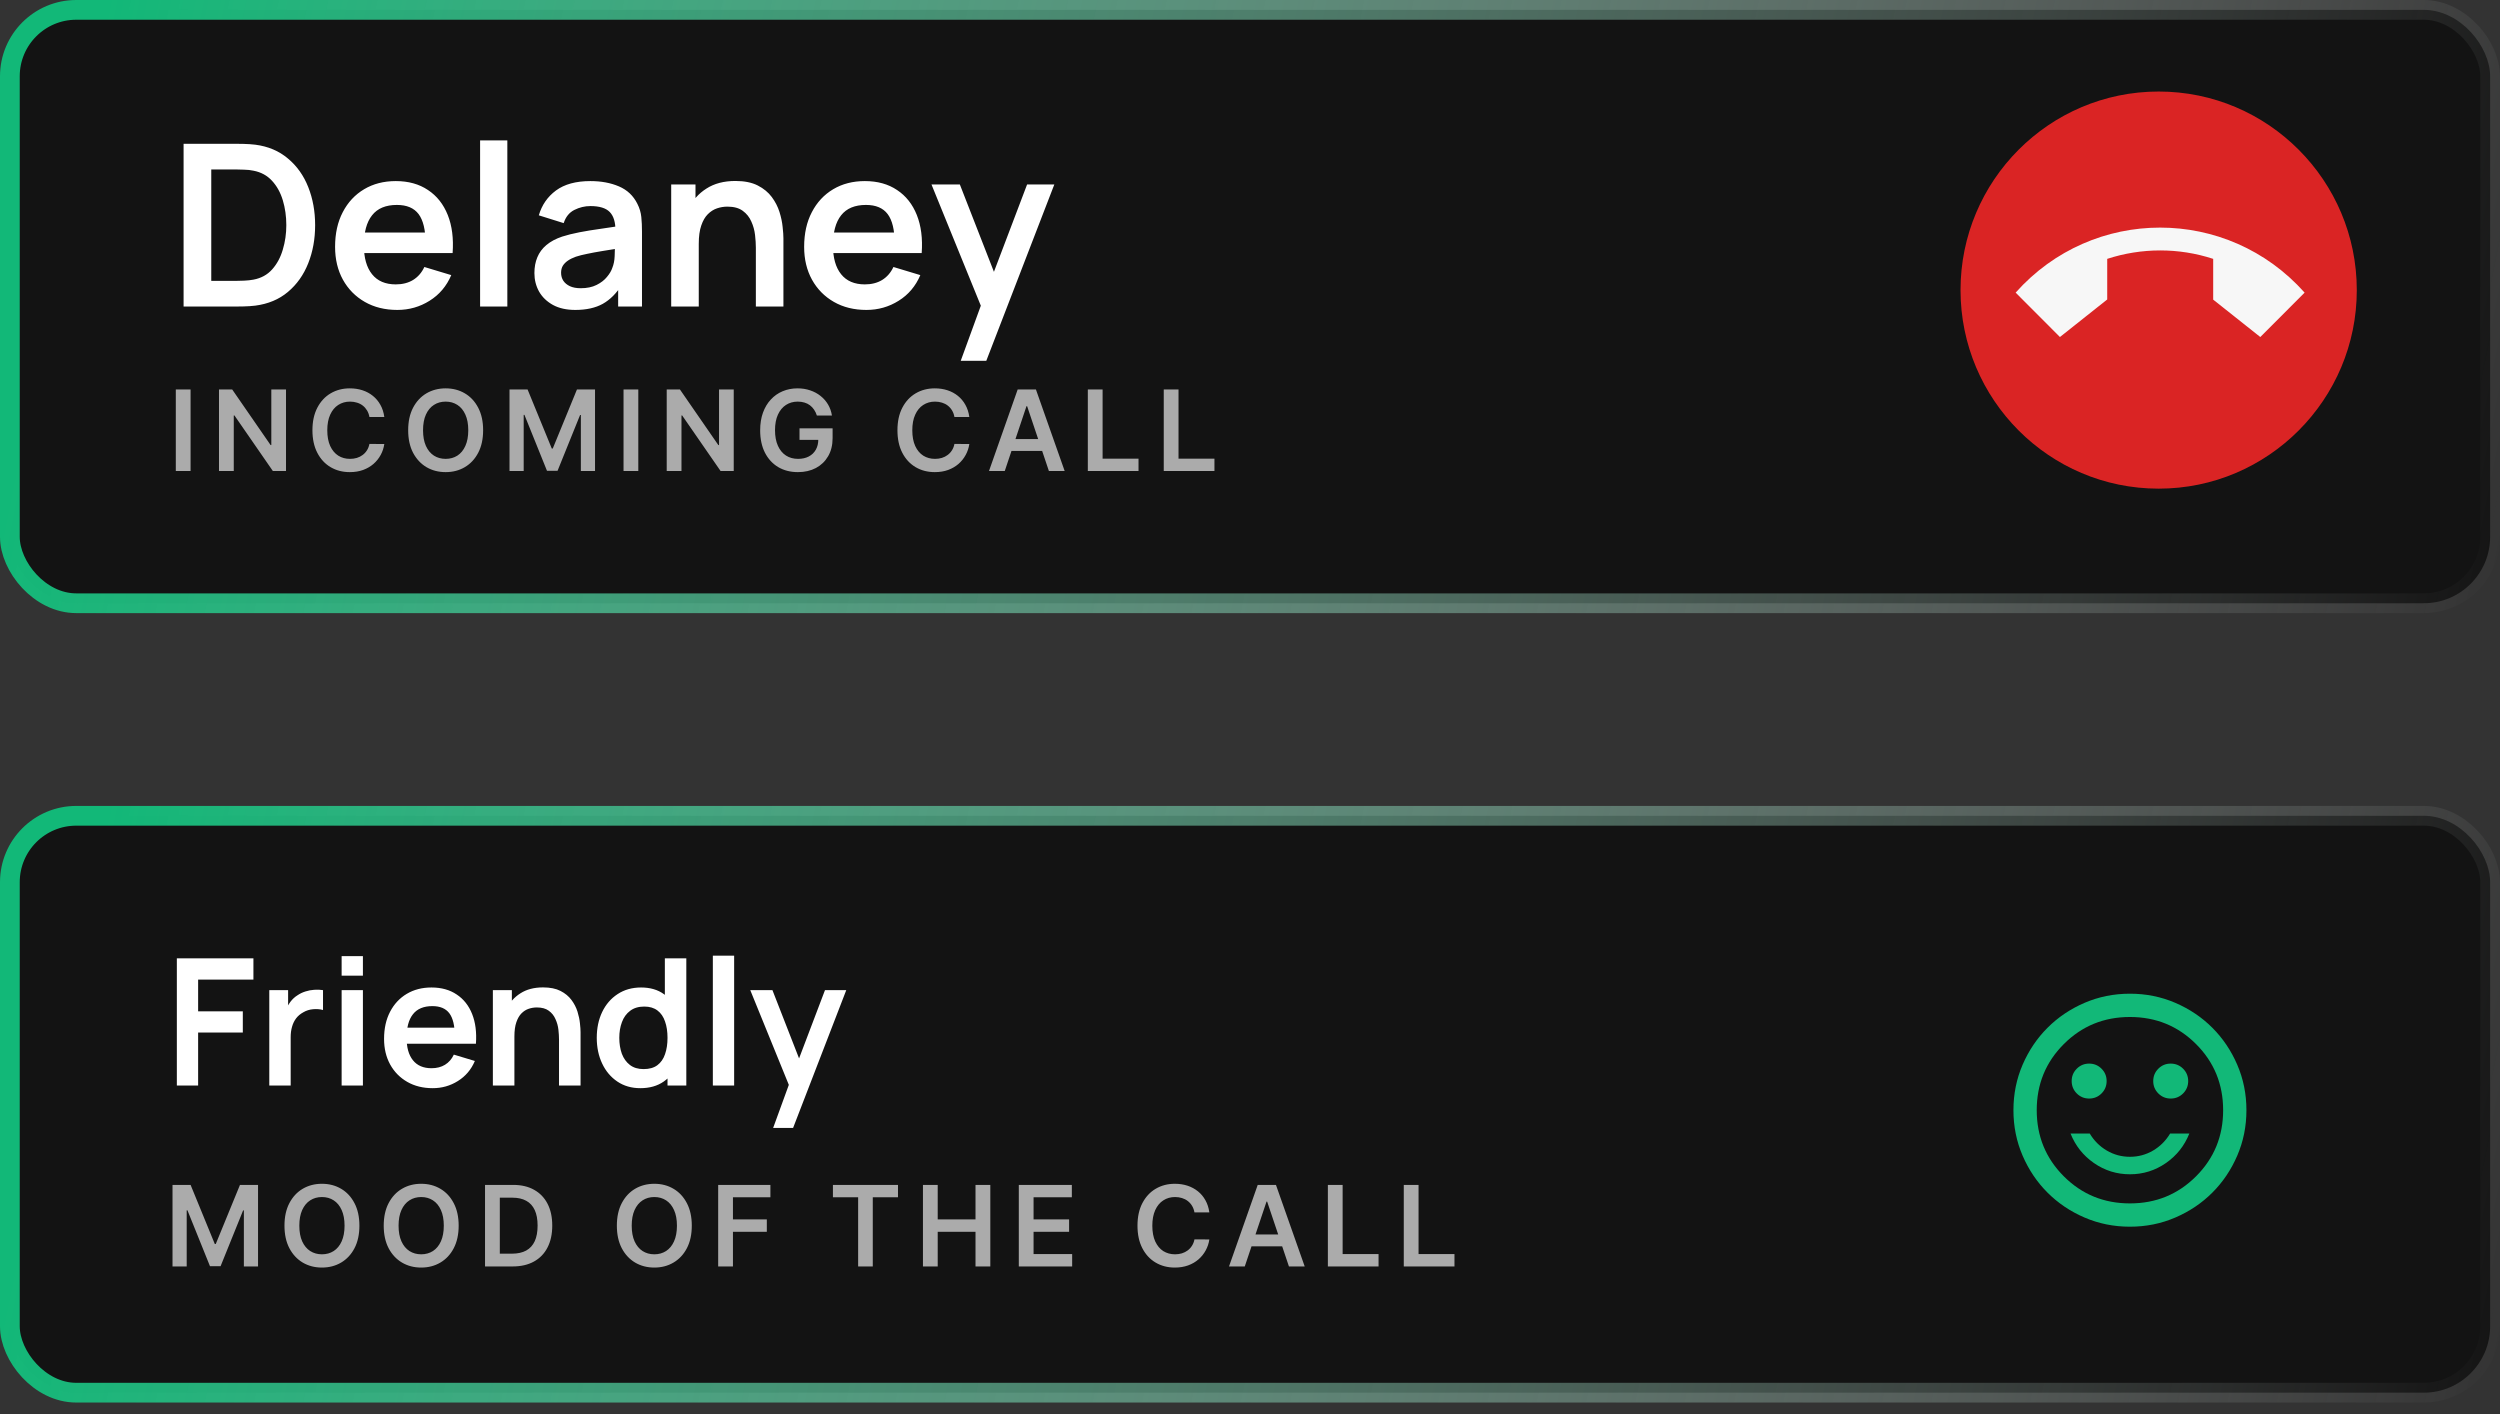
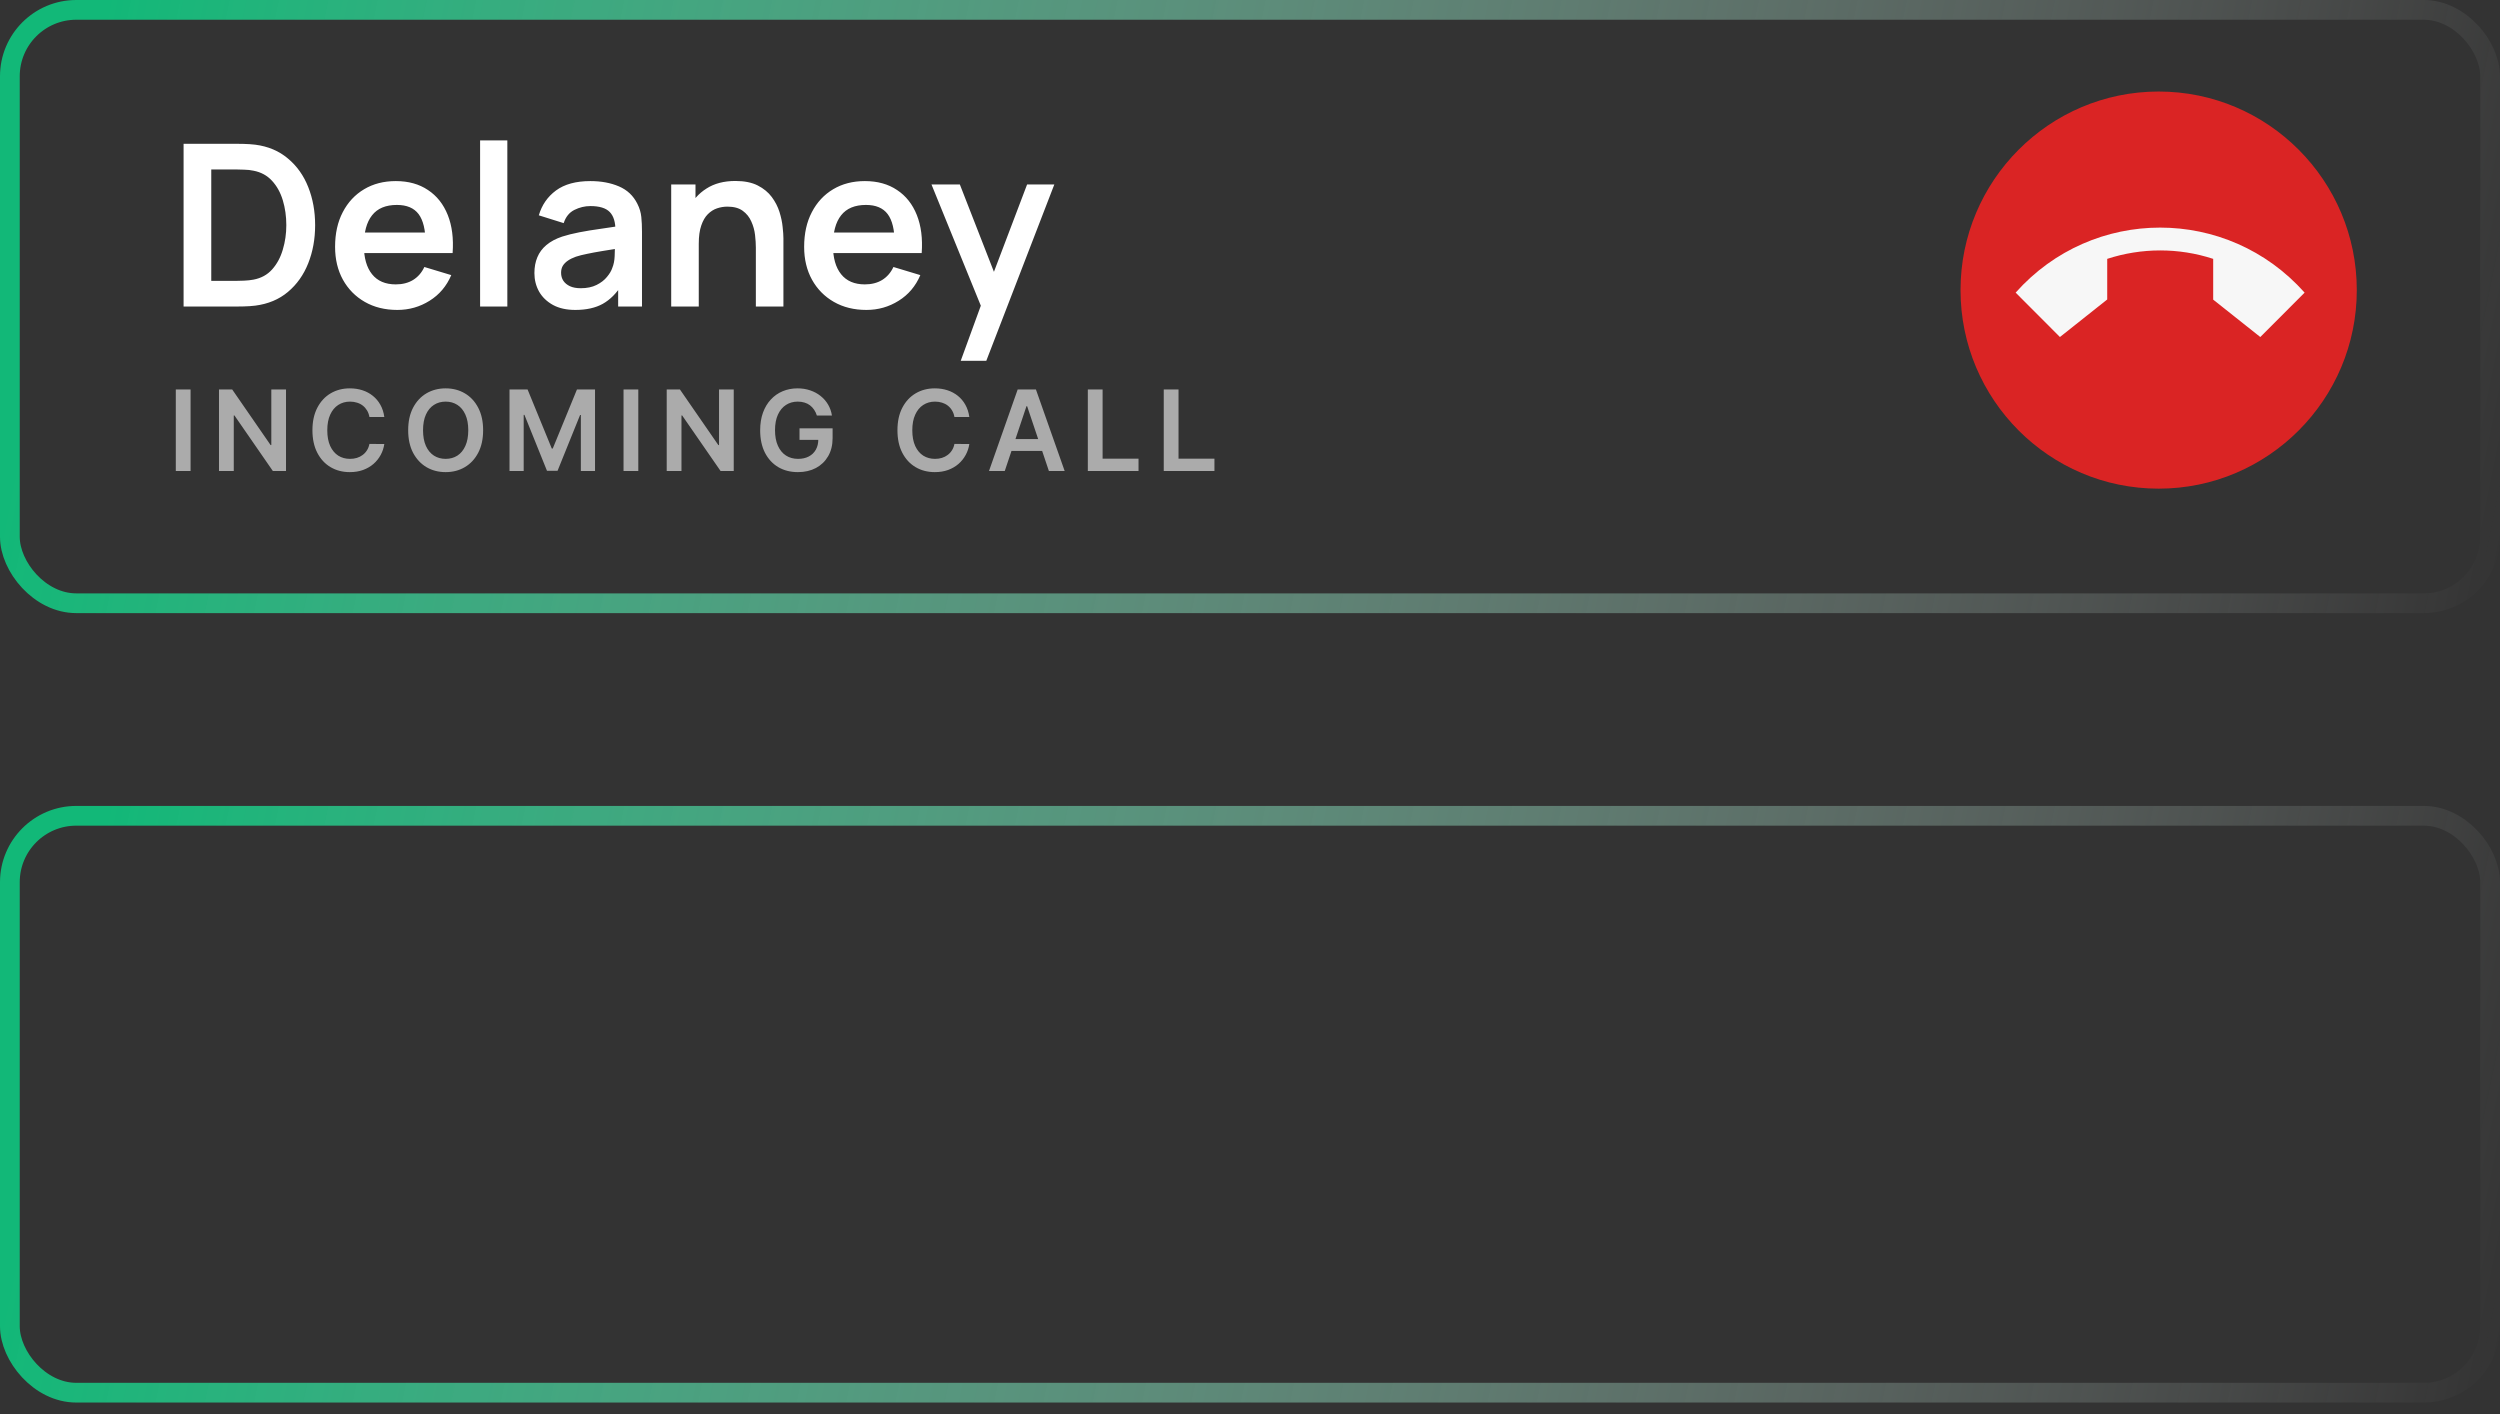
<svg xmlns="http://www.w3.org/2000/svg" width="152" height="86" viewBox="0 0 152 86" fill="none">
  <rect x="0" y="0" width="152" height="86" fill="#333333" stroke="none" />
-   <rect x="0.6" y="49.6" width="150.8" height="35.075" rx="4.037" fill="#131313" />
  <rect x="0.6" y="49.6" width="150.8" height="35.075" rx="4.037" stroke="url(#paint0_linear_107_356)" stroke-width="1.2" />
  <g clip-path="url(#clip0_107_356)">
-     <path d="M10.752 66L10.752 58.267L15.408 58.267L15.408 59.561L12.046 59.561L12.046 61.489L14.763 61.489L14.763 62.778L12.046 62.778L12.046 66L10.752 66ZM16.373 66L16.373 60.2L17.517 60.2L17.517 61.613L17.378 61.43C17.449 61.237 17.544 61.061 17.662 60.904C17.784 60.743 17.929 60.61 18.097 60.507C18.241 60.41 18.398 60.335 18.57 60.281C18.745 60.224 18.924 60.19 19.107 60.179C19.289 60.165 19.467 60.172 19.639 60.2L19.639 61.409C19.467 61.358 19.268 61.342 19.042 61.36C18.82 61.378 18.62 61.441 18.441 61.548C18.262 61.645 18.115 61.768 18.001 61.919C17.89 62.069 17.807 62.241 17.754 62.434C17.7 62.624 17.673 62.83 17.673 63.052L17.673 66L16.373 66ZM20.771 59.32L20.771 58.133L22.065 58.133L22.065 59.32L20.771 59.32ZM20.771 66L20.771 60.2L22.065 60.2L22.065 66L20.771 66ZM26.31 66.161C25.723 66.161 25.207 66.034 24.764 65.78C24.32 65.526 23.972 65.173 23.722 64.722C23.475 64.271 23.351 63.752 23.351 63.165C23.351 62.531 23.473 61.981 23.716 61.516C23.96 61.047 24.298 60.684 24.731 60.426C25.164 60.168 25.666 60.039 26.235 60.039C26.836 60.039 27.346 60.181 27.765 60.464C28.188 60.743 28.501 61.138 28.705 61.65C28.909 62.162 28.986 62.766 28.936 63.46L27.652 63.46L27.652 62.987C27.649 62.357 27.538 61.897 27.32 61.607C27.101 61.317 26.758 61.172 26.289 61.172C25.759 61.172 25.365 61.337 25.107 61.666C24.849 61.992 24.721 62.47 24.721 63.1C24.721 63.687 24.849 64.142 25.107 64.464C25.365 64.786 25.741 64.948 26.235 64.948C26.553 64.948 26.827 64.878 27.056 64.738C27.289 64.595 27.468 64.389 27.593 64.121L28.872 64.507C28.65 65.03 28.306 65.436 27.84 65.726C27.379 66.016 26.869 66.161 26.31 66.161ZM24.312 63.46L24.312 62.483L28.302 62.483L28.302 63.46L24.312 63.46ZM33.988 66L33.988 63.208C33.988 63.025 33.976 62.823 33.951 62.601C33.926 62.379 33.867 62.166 33.773 61.962C33.684 61.754 33.548 61.584 33.365 61.452C33.186 61.319 32.943 61.253 32.635 61.253C32.47 61.253 32.307 61.28 32.146 61.334C31.985 61.387 31.838 61.48 31.706 61.613C31.577 61.742 31.473 61.921 31.395 62.15C31.316 62.375 31.276 62.665 31.276 63.02L30.508 62.692C30.508 62.198 30.603 61.751 30.793 61.35C30.986 60.949 31.269 60.63 31.642 60.394C32.014 60.154 32.472 60.034 33.016 60.034C33.446 60.034 33.8 60.105 34.08 60.249C34.359 60.392 34.581 60.575 34.745 60.797C34.91 61.018 35.032 61.255 35.111 61.505C35.189 61.756 35.239 61.994 35.261 62.219C35.286 62.441 35.298 62.622 35.298 62.762L35.298 66L33.988 66ZM29.966 66L29.966 60.2L31.121 60.2L31.121 61.999L31.276 61.999L31.276 66L29.966 66ZM38.931 66.161C38.397 66.161 37.932 66.027 37.534 65.758C37.137 65.49 36.829 65.125 36.611 64.663C36.392 64.201 36.283 63.68 36.283 63.1C36.283 62.513 36.392 61.99 36.611 61.532C36.833 61.07 37.146 60.707 37.55 60.442C37.955 60.174 38.431 60.039 38.979 60.039C39.53 60.039 39.992 60.174 40.364 60.442C40.74 60.707 41.025 61.07 41.218 61.532C41.412 61.994 41.508 62.517 41.508 63.1C41.508 63.677 41.412 64.198 41.218 64.663C41.025 65.125 40.737 65.49 40.354 65.758C39.971 66.027 39.496 66.161 38.931 66.161ZM39.129 65.001C39.477 65.001 39.756 64.922 39.967 64.765C40.182 64.604 40.338 64.38 40.434 64.094C40.535 63.807 40.585 63.476 40.585 63.1C40.585 62.721 40.535 62.39 40.434 62.107C40.338 61.82 40.185 61.598 39.978 61.441C39.77 61.28 39.502 61.199 39.172 61.199C38.825 61.199 38.539 61.285 38.313 61.457C38.087 61.625 37.921 61.854 37.814 62.144C37.706 62.431 37.653 62.749 37.653 63.1C37.653 63.455 37.705 63.777 37.808 64.067C37.916 64.353 38.079 64.581 38.297 64.749C38.515 64.917 38.793 65.001 39.129 65.001ZM40.585 66L40.585 61.929L40.423 61.929L40.423 58.267L41.728 58.267L41.728 66L40.585 66ZM43.341 66L43.341 58.106L44.636 58.106L44.636 66L43.341 66ZM47.007 68.578L48.124 65.511L48.145 66.413L45.616 60.2L46.964 60.2L48.757 64.797L48.414 64.797L50.159 60.2L51.453 60.2L48.22 68.578L47.007 68.578Z" fill="white" />
-     <path d="M10.489 72.042H11.588L13.06 75.635H13.118L14.59 72.042H15.689V77H14.827V73.594H14.781L13.411 76.986H12.767L11.397 73.587H11.351V77H10.489V72.042ZM21.852 74.521C21.852 75.055 21.752 75.513 21.552 75.894C21.354 76.273 21.082 76.563 20.739 76.765C20.396 76.967 20.008 77.068 19.574 77.068C19.14 77.068 18.751 76.967 18.407 76.765C18.065 76.562 17.794 76.27 17.594 75.891C17.395 75.51 17.296 75.054 17.296 74.521C17.296 73.987 17.395 73.53 17.594 73.151C17.794 72.77 18.065 72.478 18.407 72.277C18.751 72.075 19.14 71.974 19.574 71.974C20.008 71.974 20.396 72.075 20.739 72.277C21.082 72.478 21.354 72.77 21.552 73.151C21.752 73.53 21.852 73.987 21.852 74.521ZM20.949 74.521C20.949 74.145 20.89 73.828 20.773 73.57C20.656 73.31 20.495 73.114 20.288 72.981C20.082 72.847 19.844 72.78 19.574 72.78C19.305 72.78 19.067 72.847 18.86 72.981C18.653 73.114 18.491 73.31 18.373 73.57C18.257 73.828 18.199 74.145 18.199 74.521C18.199 74.897 18.257 75.215 18.373 75.475C18.491 75.733 18.653 75.929 18.86 76.063C19.067 76.195 19.305 76.262 19.574 76.262C19.844 76.262 20.082 76.195 20.288 76.063C20.495 75.929 20.656 75.733 20.773 75.475C20.89 75.215 20.949 74.897 20.949 74.521ZM27.887 74.521C27.887 75.055 27.786 75.513 27.586 75.894C27.388 76.273 27.117 76.563 26.773 76.765C26.431 76.967 26.043 77.068 25.608 77.068C25.174 77.068 24.785 76.967 24.442 76.765C24.099 76.562 23.828 76.27 23.628 75.891C23.43 75.51 23.33 75.054 23.33 74.521C23.33 73.987 23.43 73.53 23.628 73.151C23.828 72.77 24.099 72.478 24.442 72.277C24.785 72.075 25.174 71.974 25.608 71.974C26.043 71.974 26.431 72.075 26.773 72.277C27.117 72.478 27.388 72.77 27.586 73.151C27.786 73.53 27.887 73.987 27.887 74.521ZM26.983 74.521C26.983 74.145 26.924 73.828 26.807 73.57C26.691 73.31 26.529 73.114 26.323 72.981C26.116 72.847 25.878 72.78 25.608 72.78C25.339 72.78 25.101 72.847 24.894 72.981C24.688 73.114 24.525 73.31 24.408 73.57C24.291 73.828 24.233 74.145 24.233 74.521C24.233 74.897 24.291 75.215 24.408 75.475C24.525 75.733 24.688 75.929 24.894 76.063C25.101 76.195 25.339 76.262 25.608 76.262C25.878 76.262 26.116 76.195 26.323 76.063C26.529 75.929 26.691 75.733 26.807 75.475C26.924 75.215 26.983 74.897 26.983 74.521ZM31.171 77H29.49V72.042H31.204C31.697 72.042 32.12 72.141 32.473 72.34C32.828 72.537 33.101 72.82 33.291 73.189C33.482 73.559 33.577 74.001 33.577 74.516C33.577 75.033 33.481 75.476 33.289 75.848C33.098 76.219 32.823 76.504 32.463 76.702C32.105 76.901 31.674 77 31.171 77ZM30.389 76.223H31.127C31.472 76.223 31.76 76.16 31.991 76.034C32.222 75.906 32.395 75.717 32.512 75.465C32.628 75.212 32.686 74.895 32.686 74.516C32.686 74.137 32.628 73.822 32.512 73.572C32.395 73.32 32.224 73.132 31.996 73.008C31.77 72.882 31.489 72.819 31.154 72.819H30.389V76.223ZM42.061 74.521C42.061 75.055 41.961 75.513 41.761 75.894C41.562 76.273 41.291 76.563 40.947 76.765C40.605 76.967 40.217 77.068 39.783 77.068C39.349 77.068 38.96 76.967 38.616 76.765C38.274 76.562 38.003 76.27 37.803 75.891C37.604 75.51 37.505 75.054 37.505 74.521C37.505 73.987 37.604 73.53 37.803 73.151C38.003 72.77 38.274 72.478 38.616 72.277C38.96 72.075 39.349 71.974 39.783 71.974C40.217 71.974 40.605 72.075 40.947 72.277C41.291 72.478 41.562 72.77 41.761 73.151C41.961 73.53 42.061 73.987 42.061 74.521ZM41.158 74.521C41.158 74.145 41.099 73.828 40.981 73.57C40.865 73.31 40.704 73.114 40.497 72.981C40.291 72.847 40.053 72.78 39.783 72.78C39.513 72.78 39.275 72.847 39.069 72.981C38.862 73.114 38.7 73.31 38.582 73.57C38.466 73.828 38.408 74.145 38.408 74.521C38.408 74.897 38.466 75.215 38.582 75.475C38.7 75.733 38.862 75.929 39.069 76.063C39.275 76.195 39.513 76.262 39.783 76.262C40.053 76.262 40.291 76.195 40.497 76.063C40.704 75.929 40.865 75.733 40.981 75.475C41.099 75.215 41.158 74.897 41.158 74.521ZM43.665 77V72.042H46.841V72.795H44.563V74.141H46.623V74.894H44.563V77H43.665ZM50.642 72.795V72.042H54.598V72.795H53.065V77H52.175V72.795H50.642ZM56.115 77V72.042H57.013V74.141H59.311V72.042H60.211V77H59.311V74.894H57.013V77H56.115ZM61.943 77V72.042H65.168V72.795H62.841V74.141H65.001V74.894H62.841V76.247H65.187V77H61.943ZM73.528 73.715H72.623C72.597 73.566 72.549 73.435 72.48 73.32C72.411 73.204 72.324 73.106 72.221 73.025C72.118 72.944 72 72.884 71.868 72.843C71.737 72.801 71.596 72.78 71.444 72.78C71.174 72.78 70.936 72.848 70.727 72.984C70.519 73.118 70.356 73.314 70.238 73.574C70.121 73.833 70.061 74.148 70.061 74.521C70.061 74.9 70.121 75.22 70.238 75.48C70.358 75.738 70.521 75.933 70.727 76.066C70.936 76.196 71.174 76.262 71.442 76.262C71.59 76.262 71.729 76.242 71.858 76.204C71.989 76.163 72.106 76.104 72.209 76.027C72.314 75.949 72.402 75.854 72.473 75.741C72.545 75.628 72.596 75.499 72.623 75.354L73.528 75.359C73.494 75.594 73.421 75.815 73.308 76.022C73.197 76.228 73.051 76.411 72.87 76.569C72.689 76.726 72.478 76.848 72.236 76.937C71.993 77.024 71.725 77.068 71.429 77.068C70.994 77.068 70.605 76.967 70.263 76.765C69.92 76.563 69.651 76.272 69.454 75.891C69.257 75.51 69.159 75.054 69.159 74.521C69.159 73.987 69.258 73.53 69.456 73.151C69.655 72.77 69.925 72.478 70.267 72.277C70.609 72.075 70.997 71.974 71.429 71.974C71.705 71.974 71.962 72.013 72.199 72.09C72.436 72.168 72.648 72.282 72.834 72.432C73.019 72.58 73.172 72.763 73.291 72.979C73.412 73.194 73.491 73.439 73.528 73.715ZM75.682 77H74.724L76.469 72.042H77.578L79.326 77H78.367L77.043 73.059H77.004L75.682 77ZM75.714 75.056H78.328V75.777H75.714V75.056ZM80.734 77V72.042H81.632V76.247H83.816V77H80.734ZM85.35 77V72.042H86.248V76.247H88.432V77H85.35Z" fill="#ABABAB" />
-   </g>
-   <path d="M131.979 66.792C132.274 66.792 132.525 66.688 132.732 66.482C132.938 66.275 133.042 66.024 133.042 65.729C133.042 65.434 132.938 65.183 132.732 64.977C132.525 64.77 132.274 64.667 131.979 64.667C131.684 64.667 131.433 64.77 131.227 64.977C131.02 65.183 130.917 65.434 130.917 65.729C130.917 66.024 131.02 66.275 131.227 66.482C131.433 66.688 131.684 66.792 131.979 66.792ZM127.021 66.792C127.316 66.792 127.567 66.688 127.773 66.482C127.98 66.275 128.083 66.024 128.083 65.729C128.083 65.434 127.98 65.183 127.773 64.977C127.567 64.77 127.316 64.667 127.021 64.667C126.726 64.667 126.475 64.77 126.268 64.977C126.062 65.183 125.958 65.434 125.958 65.729C125.958 66.024 126.062 66.275 126.268 66.482C126.475 66.688 126.726 66.792 127.021 66.792ZM129.5 71.396C130.303 71.396 131.032 71.168 131.687 70.714C132.342 70.26 132.817 69.66 133.112 68.917H131.944C131.684 69.353 131.339 69.699 130.908 69.953C130.477 70.206 130.008 70.333 129.5 70.333C128.992 70.333 128.523 70.206 128.092 69.953C127.661 69.699 127.316 69.353 127.056 68.917H125.887C126.183 69.66 126.658 70.26 127.313 70.714C127.968 71.168 128.697 71.396 129.5 71.396ZM129.5 74.583C128.52 74.583 127.599 74.397 126.737 74.025C125.876 73.654 125.126 73.149 124.489 72.511C123.851 71.874 123.346 71.124 122.974 70.263C122.603 69.401 122.417 68.48 122.417 67.5C122.417 66.52 122.603 65.599 122.974 64.737C123.346 63.876 123.851 63.126 124.489 62.489C125.126 61.851 125.876 61.346 126.737 60.974C127.599 60.603 128.52 60.417 129.5 60.417C130.48 60.417 131.401 60.603 132.262 60.974C133.124 61.346 133.874 61.851 134.511 62.489C135.149 63.126 135.654 63.876 136.025 64.737C136.397 65.599 136.583 66.52 136.583 67.5C136.583 68.48 136.397 69.401 136.025 70.263C135.654 71.124 135.149 71.874 134.511 72.511C133.874 73.149 133.124 73.654 132.262 74.025C131.401 74.397 130.48 74.583 129.5 74.583ZM129.5 73.167C131.082 73.167 132.422 72.618 133.52 71.52C134.618 70.422 135.167 69.082 135.167 67.5C135.167 65.918 134.618 64.578 133.52 63.48C132.422 62.382 131.082 61.833 129.5 61.833C127.918 61.833 126.578 62.382 125.48 63.48C124.382 64.578 123.833 65.918 123.833 67.5C123.833 69.082 124.382 70.422 125.48 71.52C126.578 72.618 127.918 73.167 129.5 73.167Z" fill="#12B878" />
-   <rect x="0.6" y="0.6" width="150.8" height="36.077" rx="4.037" fill="#131313" />
+     </g>
  <rect x="0.6" y="0.6" width="150.8" height="36.077" rx="4.037" stroke="url(#paint1_linear_107_356)" stroke-width="1.2" />
  <g clip-path="url(#clip1_107_356)">
    <path d="M11.162 18.638L11.162 8.742L14.316 8.742C14.399 8.742 14.561 8.745 14.804 8.749C15.051 8.754 15.29 8.77 15.519 8.797C16.302 8.898 16.964 9.178 17.504 9.636C18.05 10.089 18.462 10.669 18.741 11.374C19.021 12.08 19.16 12.852 19.16 13.69C19.16 14.528 19.021 15.3 18.741 16.006C18.462 16.711 18.05 17.293 17.504 17.751C16.964 18.205 16.302 18.482 15.519 18.583C15.294 18.61 15.058 18.626 14.811 18.631C14.563 18.635 14.399 18.638 14.316 18.638L11.162 18.638ZM12.845 17.078L14.316 17.078C14.454 17.078 14.627 17.073 14.838 17.064C15.054 17.055 15.244 17.034 15.409 17.002C15.876 16.915 16.256 16.707 16.549 16.377C16.843 16.047 17.058 15.646 17.195 15.174C17.337 14.702 17.408 14.208 17.408 13.69C17.408 13.154 17.337 12.65 17.195 12.178C17.053 11.706 16.833 11.31 16.536 10.989C16.242 10.669 15.867 10.465 15.409 10.378C15.244 10.341 15.054 10.321 14.838 10.316C14.627 10.307 14.454 10.302 14.316 10.302L12.845 10.302L12.845 17.078ZM24.159 18.844C23.407 18.844 22.748 18.681 22.18 18.356C21.612 18.031 21.167 17.579 20.847 17.002C20.531 16.425 20.373 15.761 20.373 15.009C20.373 14.198 20.528 13.495 20.84 12.9C21.151 12.3 21.584 11.835 22.139 11.505C22.693 11.175 23.334 11.01 24.063 11.01C24.832 11.01 25.485 11.191 26.021 11.553C26.562 11.91 26.962 12.416 27.224 13.072C27.485 13.727 27.583 14.499 27.519 15.387L25.877 15.387L25.877 14.783C25.872 13.976 25.73 13.388 25.451 13.017C25.171 12.646 24.732 12.46 24.131 12.46C23.453 12.46 22.949 12.671 22.62 13.092C22.29 13.509 22.125 14.121 22.125 14.927C22.125 15.678 22.29 16.26 22.62 16.672C22.949 17.085 23.43 17.291 24.063 17.291C24.47 17.291 24.821 17.201 25.114 17.023C25.412 16.84 25.641 16.576 25.801 16.233L27.437 16.727C27.152 17.396 26.713 17.916 26.117 18.287C25.526 18.658 24.873 18.844 24.159 18.844ZM21.603 15.387L21.603 14.137L26.708 14.137L26.708 15.387L21.603 15.387ZM29.19 18.638L29.19 8.536L30.846 8.536L30.846 18.638L29.19 18.638ZM34.979 18.844C34.443 18.844 33.99 18.743 33.619 18.541C33.248 18.335 32.966 18.063 32.773 17.724C32.586 17.385 32.492 17.011 32.492 16.604C32.492 16.246 32.551 15.926 32.67 15.642C32.79 15.353 32.973 15.106 33.22 14.899C33.468 14.689 33.788 14.517 34.182 14.384C34.48 14.288 34.828 14.201 35.227 14.123C35.63 14.045 36.065 13.974 36.532 13.91C37.004 13.841 37.497 13.768 38.01 13.69L37.419 14.027C37.423 13.514 37.309 13.136 37.075 12.893C36.842 12.65 36.447 12.529 35.893 12.529C35.559 12.529 35.236 12.607 34.924 12.762C34.613 12.918 34.395 13.186 34.272 13.566L32.76 13.092C32.943 12.465 33.291 11.961 33.804 11.581C34.322 11.2 35.018 11.01 35.893 11.01C36.553 11.01 37.132 11.118 37.632 11.333C38.136 11.548 38.509 11.901 38.752 12.391C38.885 12.652 38.965 12.92 38.992 13.195C39.02 13.466 39.033 13.761 39.033 14.082L39.033 18.638L37.584 18.638L37.584 17.03L37.824 17.291C37.49 17.827 37.098 18.221 36.649 18.473C36.205 18.72 35.648 18.844 34.979 18.844ZM35.309 17.524C35.685 17.524 36.005 17.458 36.271 17.325C36.537 17.192 36.748 17.03 36.903 16.837C37.064 16.645 37.171 16.464 37.226 16.294C37.313 16.084 37.361 15.843 37.371 15.573C37.384 15.298 37.391 15.076 37.391 14.906L37.9 15.057C37.4 15.135 36.972 15.204 36.615 15.264C36.257 15.323 35.95 15.38 35.694 15.435C35.437 15.486 35.211 15.543 35.014 15.607C34.821 15.676 34.659 15.756 34.526 15.848C34.393 15.939 34.29 16.045 34.217 16.164C34.148 16.283 34.114 16.423 34.114 16.583C34.114 16.766 34.159 16.929 34.251 17.071C34.343 17.208 34.475 17.318 34.65 17.401C34.828 17.483 35.048 17.524 35.309 17.524ZM45.956 18.638L45.956 15.064C45.956 14.831 45.94 14.572 45.907 14.288C45.875 14.004 45.8 13.731 45.681 13.47C45.566 13.204 45.392 12.987 45.158 12.817C44.929 12.648 44.618 12.563 44.224 12.563C44.013 12.563 43.805 12.598 43.599 12.666C43.392 12.735 43.205 12.854 43.035 13.024C42.87 13.188 42.737 13.418 42.637 13.711C42.536 13.999 42.485 14.37 42.485 14.824L41.503 14.405C41.503 13.773 41.624 13.2 41.867 12.687C42.114 12.174 42.476 11.766 42.953 11.464C43.429 11.157 44.016 11.003 44.712 11.003C45.262 11.003 45.715 11.095 46.072 11.278C46.43 11.461 46.714 11.695 46.925 11.979C47.135 12.263 47.291 12.565 47.392 12.886C47.492 13.207 47.557 13.511 47.584 13.8C47.616 14.084 47.632 14.315 47.632 14.494L47.632 18.638L45.956 18.638ZM40.809 18.638L40.809 11.216L42.286 11.216L42.286 13.518L42.485 13.518L42.485 18.638L40.809 18.638ZM52.679 18.844C51.927 18.844 51.268 18.681 50.7 18.356C50.132 18.031 49.687 17.579 49.367 17.002C49.05 16.425 48.892 15.761 48.892 15.009C48.892 14.198 49.048 13.495 49.36 12.9C49.671 12.3 50.104 11.835 50.658 11.505C51.213 11.175 51.854 11.01 52.582 11.01C53.352 11.01 54.005 11.191 54.541 11.553C55.081 11.91 55.482 12.416 55.743 13.072C56.004 13.727 56.103 14.499 56.039 15.387L54.397 15.387L54.397 14.783C54.392 13.976 54.25 13.388 53.97 13.017C53.691 12.646 53.251 12.46 52.651 12.46C51.973 12.46 51.469 12.671 51.139 13.092C50.809 13.509 50.645 14.121 50.645 14.927C50.645 15.678 50.809 16.26 51.139 16.672C51.469 17.085 51.95 17.291 52.582 17.291C52.99 17.291 53.34 17.201 53.634 17.023C53.931 16.84 54.16 16.576 54.321 16.233L55.956 16.727C55.672 17.396 55.233 17.916 54.637 18.287C54.046 18.658 53.393 18.844 52.679 18.844ZM50.122 15.387L50.122 14.137L55.228 14.137L55.228 15.387L50.122 15.387ZM58.413 21.936L59.843 18.012L59.87 19.167L56.634 11.216L58.359 11.216L60.654 17.098L60.214 17.098L62.447 11.216L64.103 11.216L59.967 21.936L58.413 21.936Z" fill="white" />
    <path d="M11.587 23.68V28.638H10.689V23.68H11.587ZM17.389 23.68V28.638H16.59L14.254 25.26H14.213V28.638H13.315V23.68H14.118L16.452 27.059H16.496V23.68H17.389ZM23.366 25.352H22.461C22.435 25.204 22.387 25.072 22.318 24.958C22.248 24.841 22.162 24.743 22.059 24.662C21.956 24.582 21.838 24.521 21.705 24.481C21.575 24.439 21.433 24.418 21.282 24.418C21.012 24.418 20.773 24.486 20.565 24.621C20.357 24.755 20.194 24.952 20.076 25.212C19.958 25.47 19.899 25.786 19.899 26.159C19.899 26.538 19.958 26.857 20.076 27.117C20.196 27.375 20.359 27.571 20.565 27.703C20.773 27.834 21.011 27.899 21.279 27.899C21.428 27.899 21.567 27.88 21.696 27.841C21.826 27.801 21.944 27.742 22.047 27.664C22.152 27.587 22.24 27.492 22.311 27.379C22.383 27.266 22.433 27.137 22.461 26.991L23.366 26.996C23.332 27.232 23.259 27.453 23.146 27.66C23.035 27.866 22.889 28.049 22.708 28.207C22.527 28.363 22.316 28.486 22.073 28.575C21.831 28.662 21.563 28.705 21.267 28.705C20.831 28.705 20.442 28.605 20.1 28.403C19.758 28.201 19.489 27.91 19.292 27.529C19.095 27.148 18.996 26.691 18.996 26.159C18.996 25.624 19.096 25.168 19.294 24.788C19.493 24.407 19.763 24.116 20.105 23.914C20.447 23.713 20.835 23.612 21.267 23.612C21.543 23.612 21.8 23.65 22.037 23.728C22.274 23.805 22.486 23.919 22.671 24.069C22.857 24.218 23.009 24.4 23.129 24.616C23.25 24.831 23.329 25.076 23.366 25.352ZM29.374 26.159C29.374 26.693 29.274 27.15 29.074 27.531C28.875 27.91 28.604 28.201 28.26 28.403C27.918 28.605 27.53 28.705 27.096 28.705C26.662 28.705 26.273 28.605 25.929 28.403C25.587 28.199 25.316 27.908 25.115 27.529C24.917 27.148 24.817 26.691 24.817 26.159C24.817 25.624 24.917 25.168 25.115 24.788C25.316 24.407 25.587 24.116 25.929 23.914C26.273 23.713 26.662 23.612 27.096 23.612C27.53 23.612 27.918 23.713 28.26 23.914C28.604 24.116 28.875 24.407 29.074 24.788C29.274 25.168 29.374 25.624 29.374 26.159ZM28.471 26.159C28.471 25.782 28.412 25.465 28.294 25.207C28.178 24.947 28.016 24.751 27.81 24.619C27.603 24.485 27.365 24.418 27.096 24.418C26.826 24.418 26.588 24.485 26.381 24.619C26.175 24.751 26.013 24.947 25.895 25.207C25.779 25.465 25.721 25.782 25.721 26.159C25.721 26.535 25.779 26.852 25.895 27.112C26.013 27.371 26.175 27.567 26.381 27.701C26.588 27.833 26.826 27.899 27.096 27.899C27.365 27.899 27.603 27.833 27.81 27.701C28.016 27.567 28.178 27.371 28.294 27.112C28.412 26.852 28.471 26.535 28.471 26.159ZM30.978 23.68H32.077L33.549 27.272H33.607L35.079 23.68H36.178V28.638H35.316V25.231H35.27L33.9 28.623H33.256L31.886 25.224H31.84V28.638H30.978V23.68ZM38.809 23.68V28.638H37.911V23.68H38.809ZM44.611 23.68V28.638H43.812L41.475 25.26H41.434V28.638H40.536V23.68H41.34L43.674 27.059H43.717V23.68L44.611 23.68ZM49.665 25.263C49.625 25.132 49.569 25.015 49.498 24.912C49.429 24.807 49.345 24.717 49.247 24.643C49.15 24.569 49.038 24.513 48.913 24.476C48.787 24.437 48.649 24.418 48.501 24.418C48.235 24.418 47.997 24.485 47.789 24.619C47.581 24.753 47.417 24.95 47.298 25.209C47.18 25.468 47.121 25.782 47.121 26.154C47.121 26.528 47.18 26.845 47.298 27.105C47.416 27.365 47.579 27.563 47.789 27.698C47.999 27.832 48.243 27.899 48.52 27.899C48.772 27.899 48.99 27.851 49.174 27.754C49.36 27.657 49.502 27.52 49.602 27.342C49.703 27.163 49.753 26.953 49.753 26.713L49.956 26.744H48.61V26.042H50.622V26.638C50.622 27.062 50.531 27.43 50.35 27.739C50.17 28.049 49.921 28.288 49.605 28.456C49.288 28.622 48.925 28.705 48.516 28.705C48.059 28.705 47.658 28.603 47.312 28.398C46.968 28.191 46.7 27.898 46.506 27.519C46.314 27.138 46.218 26.686 46.218 26.163C46.218 25.763 46.275 25.406 46.388 25.091C46.502 24.776 46.662 24.509 46.867 24.29C47.072 24.069 47.312 23.901 47.588 23.786C47.864 23.67 48.164 23.612 48.489 23.612C48.763 23.612 49.019 23.652 49.256 23.733C49.493 23.812 49.704 23.925 49.888 24.072C50.074 24.219 50.226 24.393 50.346 24.595C50.465 24.796 50.543 25.019 50.581 25.263H49.665ZM58.935 25.352H58.029C58.003 25.204 57.956 25.072 57.886 24.958C57.817 24.841 57.73 24.743 57.627 24.662C57.524 24.582 57.406 24.521 57.274 24.481C57.143 24.439 57.002 24.418 56.85 24.418C56.581 24.418 56.342 24.486 56.133 24.621C55.925 24.755 55.762 24.952 55.645 25.212C55.527 25.47 55.468 25.786 55.468 26.159C55.468 26.538 55.527 26.857 55.645 27.117C55.764 27.375 55.927 27.571 56.133 27.703C56.342 27.834 56.58 27.899 56.848 27.899C56.996 27.899 57.135 27.88 57.264 27.841C57.395 27.801 57.512 27.742 57.615 27.664C57.72 27.587 57.808 27.492 57.879 27.379C57.952 27.266 58.002 27.137 58.029 26.991L58.935 26.996C58.901 27.232 58.827 27.453 58.714 27.66C58.603 27.866 58.457 28.049 58.276 28.207C58.095 28.363 57.884 28.486 57.642 28.575C57.4 28.662 57.131 28.705 56.836 28.705C56.4 28.705 56.011 28.605 55.669 28.403C55.327 28.201 55.057 27.91 54.86 27.529C54.663 27.148 54.565 26.691 54.565 26.159C54.565 25.624 54.664 25.168 54.862 24.788C55.061 24.407 55.331 24.116 55.674 23.914C56.016 23.713 56.403 23.612 56.836 23.612C57.112 23.612 57.368 23.65 57.605 23.728C57.843 23.805 58.054 23.919 58.24 24.069C58.425 24.218 58.578 24.4 58.697 24.616C58.818 24.831 58.897 25.076 58.935 25.352ZM61.089 28.638H60.13L61.875 23.68H62.984L64.732 28.638H63.773L62.449 24.696H62.41L61.089 28.638ZM61.12 26.694H63.735V27.415H61.12V26.694ZM66.14 28.638V23.68H67.038V27.885H69.222V28.638H66.14ZM70.756 28.638V23.68H71.654V27.885H73.838V28.638H70.756Z" fill="#ABABAB" />
  </g>
  <path d="M119.2 17.638C119.2 10.984 124.594 5.565 131.248 5.565V5.565C137.9 5.566 143.293 10.985 143.293 17.638V17.638C143.293 24.291 137.899 29.71 131.246 29.71V29.71C124.593 29.709 119.2 24.291 119.2 17.638V17.638Z" fill="#DA2424" />
  <path d="M125.244 20.491L128.119 18.208L128.119 15.739C130.206 15.058 132.469 15.053 134.562 15.739L134.562 18.218L137.426 20.491L140.12 17.792C135.427 12.52 127.244 12.52 122.551 17.792L125.244 20.491Z" fill="#F7F7F7" />
  <defs>
    <linearGradient id="paint0_linear_107_356" x1="5.917" y1="51.613" x2="152.608" y2="82.002" gradientUnits="userSpaceOnUse">
      <stop stop-color="#12B878" />
      <stop offset="1" stop-color="white" stop-opacity="0" />
    </linearGradient>
    <linearGradient id="paint1_linear_107_356" x1="5.917" y1="2.686" x2="152.929" y2="32.322" gradientUnits="userSpaceOnUse">
      <stop stop-color="#12B878" />
      <stop offset="1" stop-color="white" stop-opacity="0" />
    </linearGradient>
    <clipPath id="clip0_107_356">
      <rect width="88" height="27" fill="white" transform="translate(10 52)" />
    </clipPath>
    <clipPath id="clip1_107_356">
      <rect width="64" height="26" fill="white" transform="translate(10.2 4.638)" />
    </clipPath>
  </defs>
</svg>